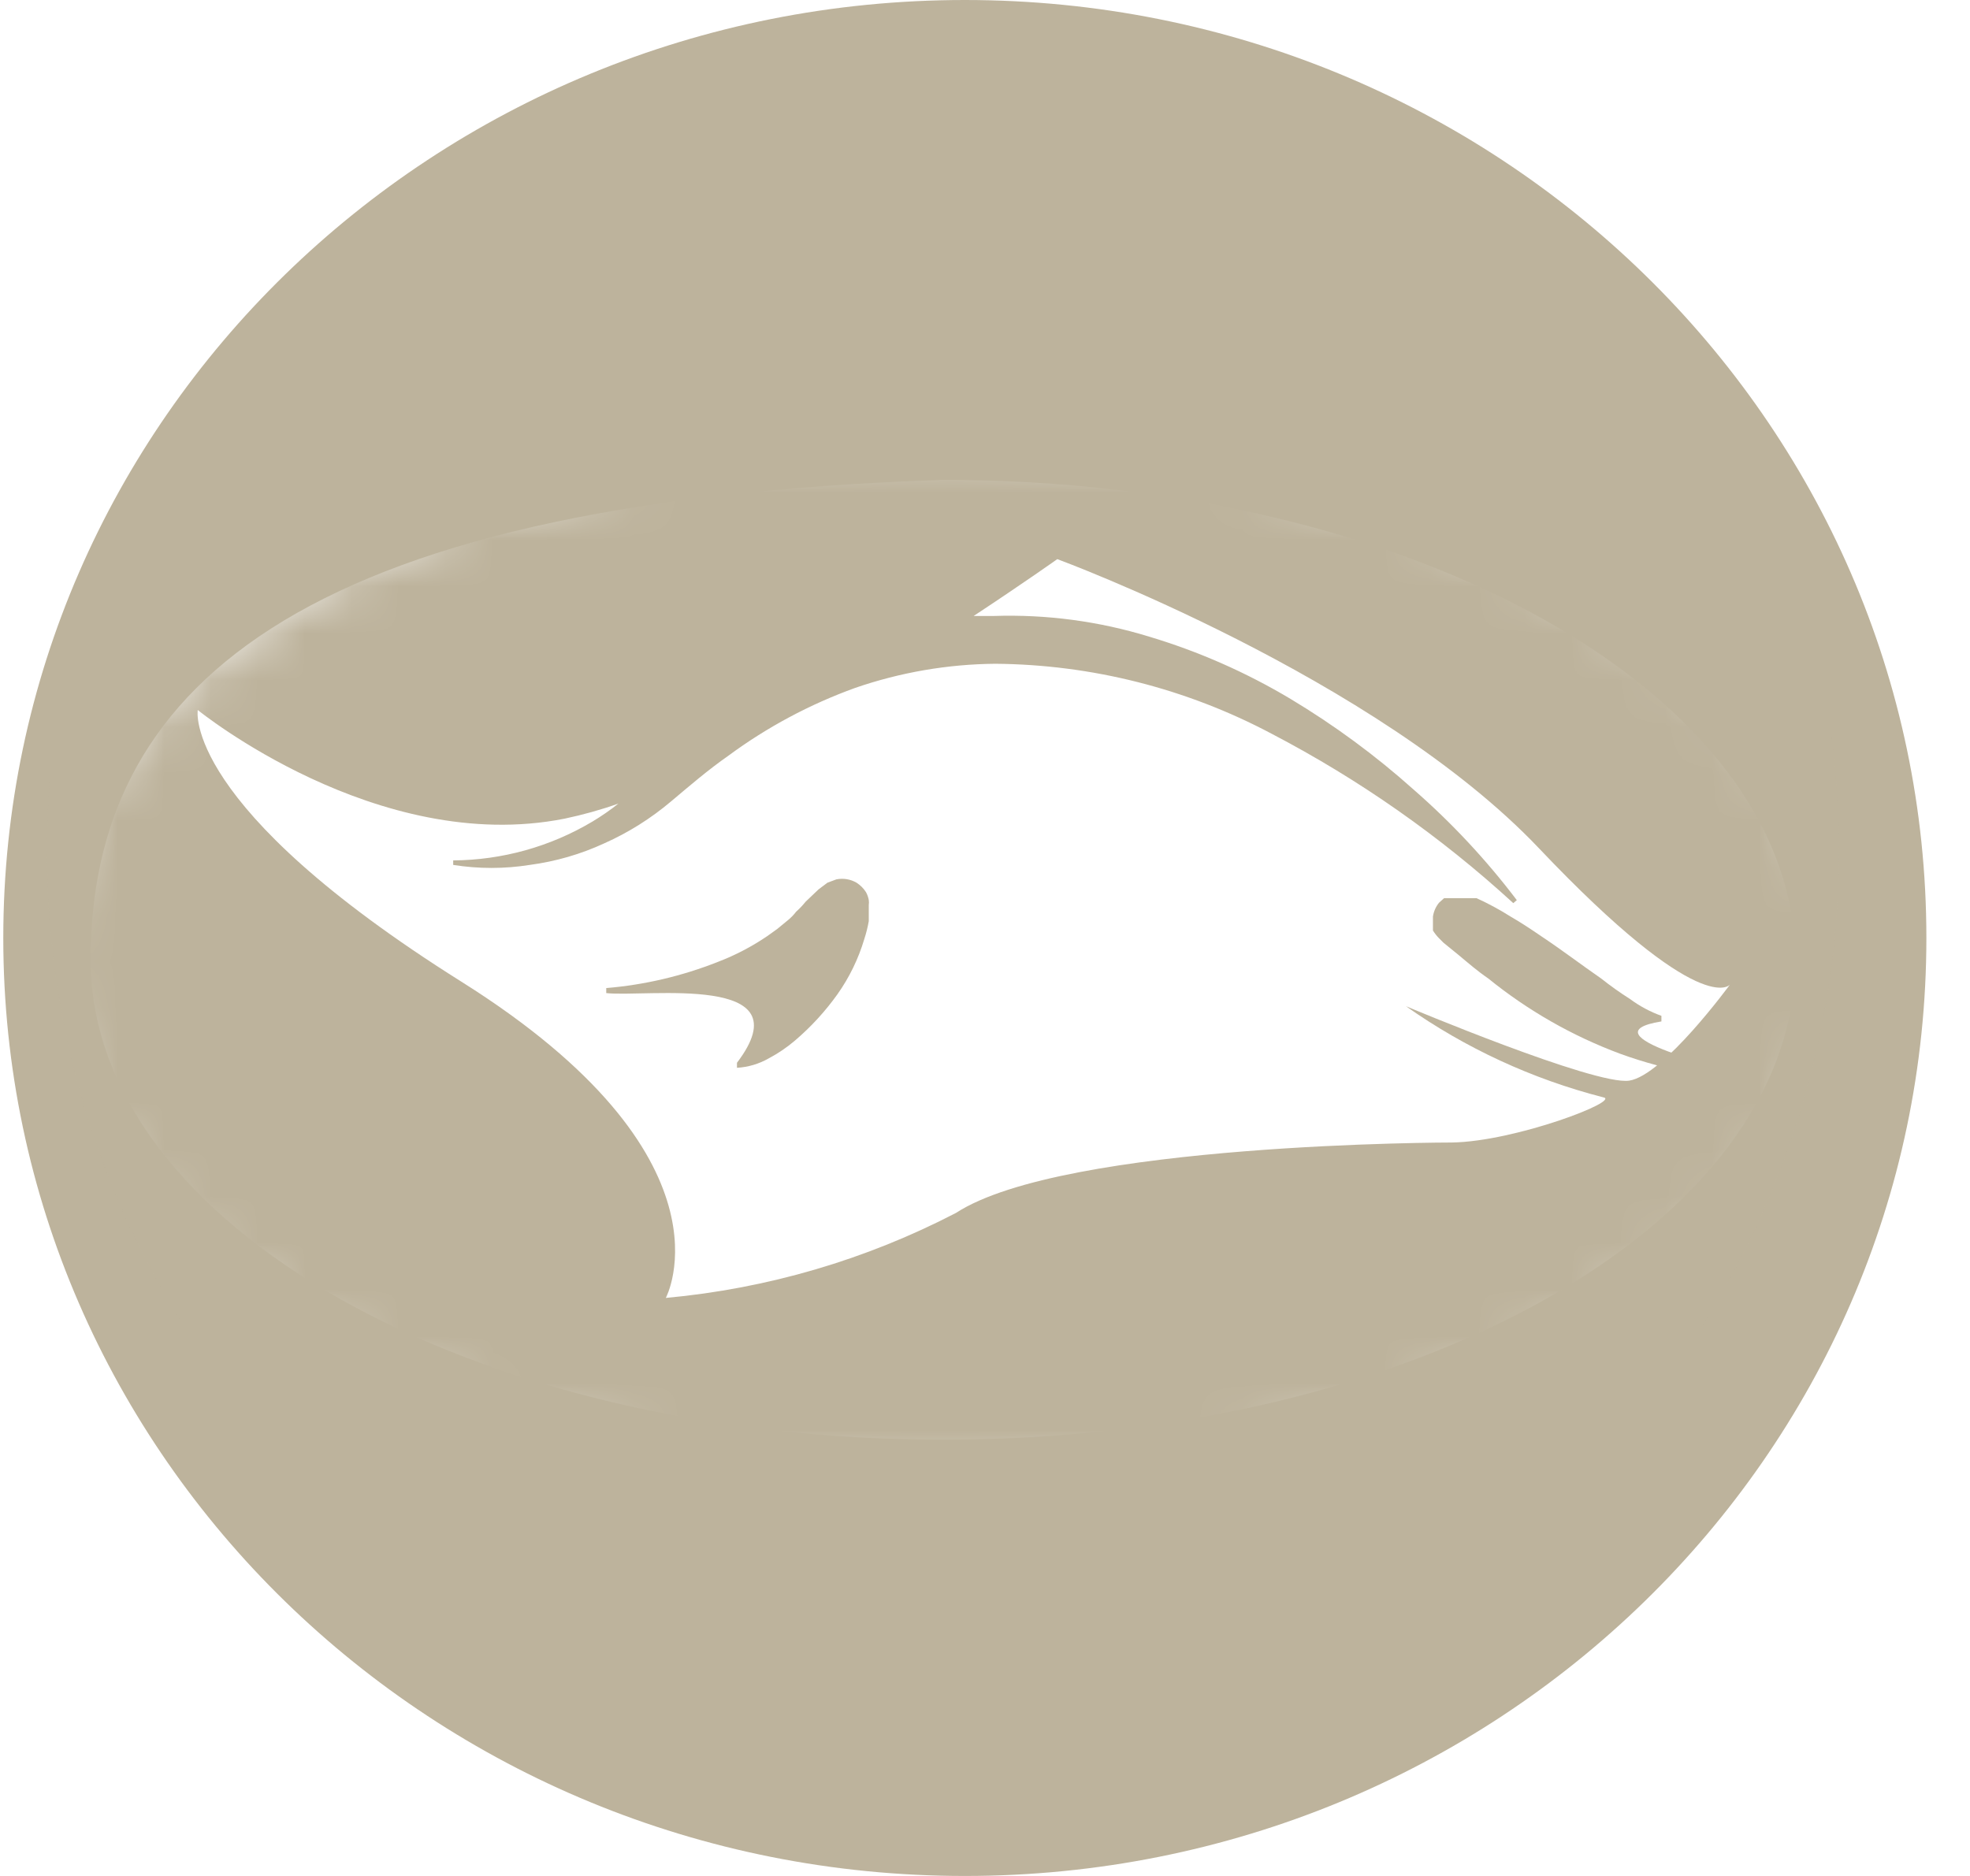
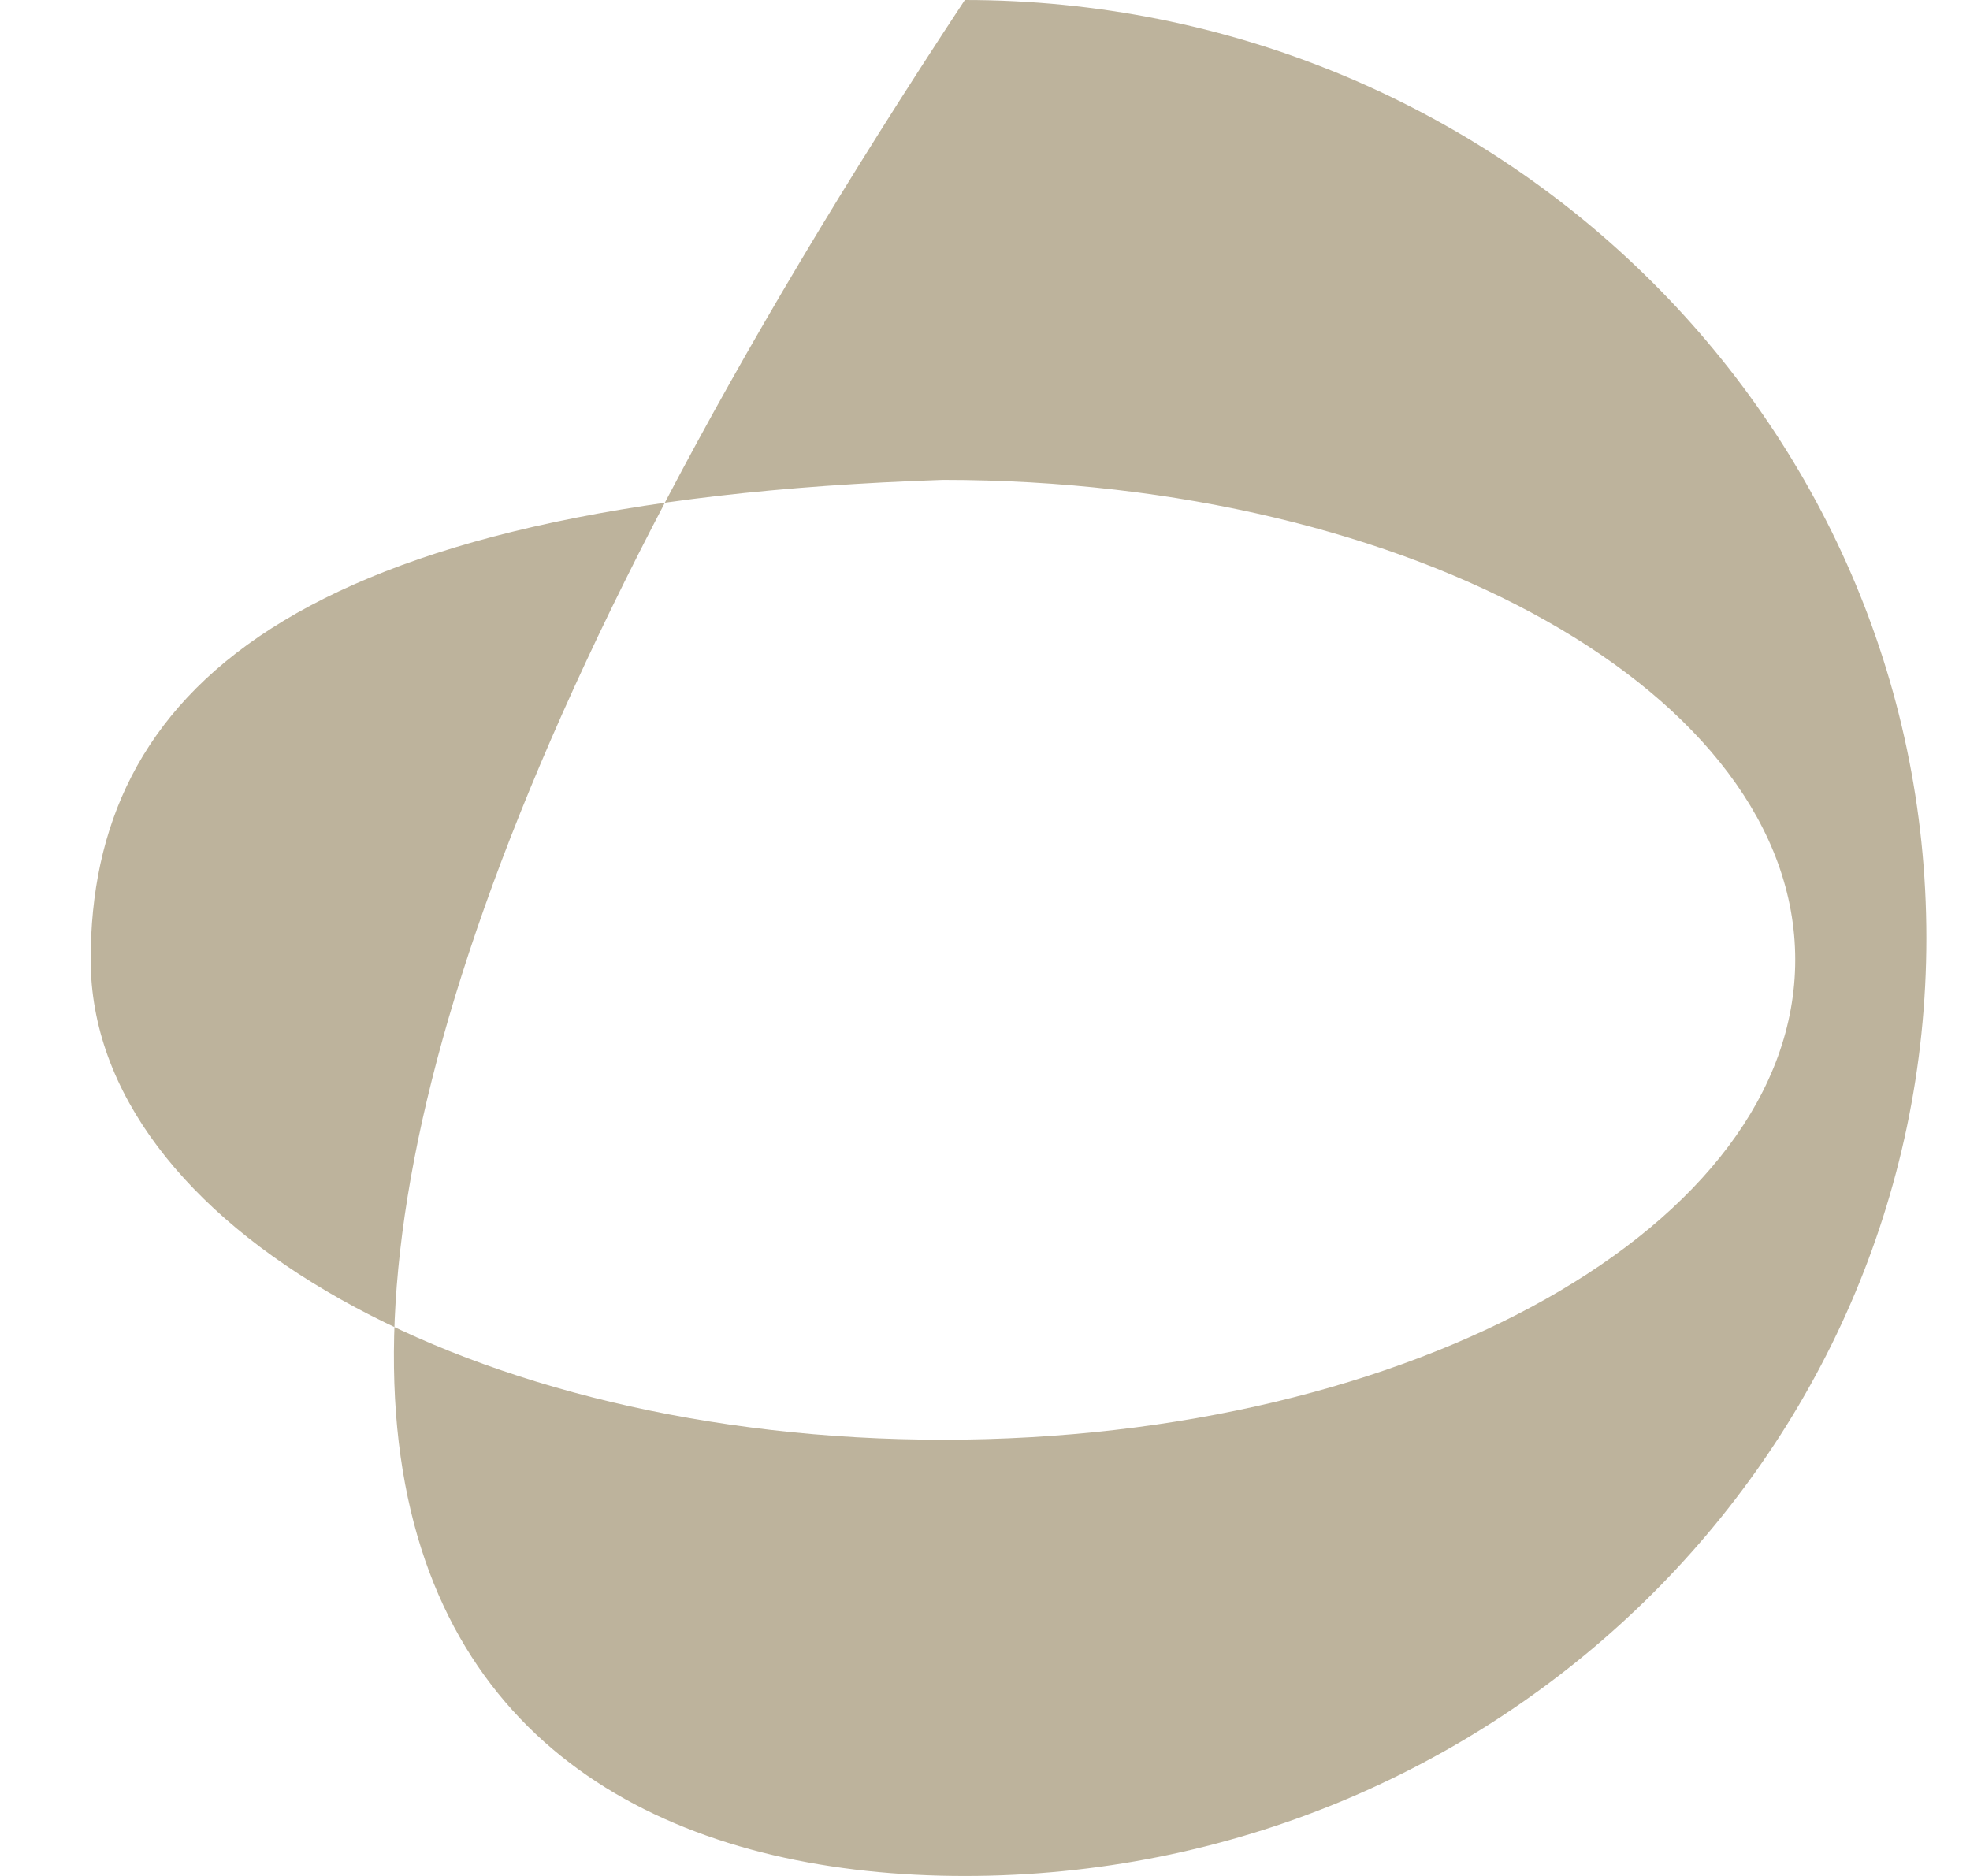
<svg xmlns="http://www.w3.org/2000/svg" width="42" height="40" viewBox="0 0 42 40" fill="none">
-   <path fill-rule="evenodd" clip-rule="evenodd" d="M20.57 40C31.892 40 41.07 31.046 41.07 20C41.07 8.954 31.892 0 20.57 0C9.248 0 0.07 8.954 0.07 20C0.07 31.046 9.248 40 20.57 40ZM20.104 30.698C30.139 30.698 38.274 26.116 38.274 20.465C38.274 14.814 30.139 10.232 20.104 10.232C6.127 10.697 1.933 14.814 1.933 20.465C1.933 26.116 10.069 30.698 20.104 30.698Z" fill="#BDB39C" />
+   <path fill-rule="evenodd" clip-rule="evenodd" d="M20.57 40C31.892 40 41.07 31.046 41.07 20C41.07 8.954 31.892 0 20.57 0C0.07 31.046 9.248 40 20.57 40ZM20.104 30.698C30.139 30.698 38.274 26.116 38.274 20.465C38.274 14.814 30.139 10.232 20.104 10.232C6.127 10.697 1.933 14.814 1.933 20.465C1.933 26.116 10.069 30.698 20.104 30.698Z" fill="#BDB39C" />
  <mask id="mask0_946_860" style="mask-type:alpha" maskUnits="userSpaceOnUse" x="1" y="9" width="39" height="23">
-     <ellipse cx="20.104" cy="20.468" rx="19.102" ry="11.163" fill="#D9D9D9" />
-   </mask>
+     </mask>
  <g mask="url(#mask0_946_860)">
-     <path d="M22.348 -0.795C19.856 -1.09 17.33 -0.892 14.915 -0.211C12.5 0.469 10.243 1.618 8.272 3.169C6.302 4.721 4.658 6.645 3.432 8.831C2.207 11.017 1.426 13.423 1.133 15.911C0.54 20.932 1.968 25.983 5.105 29.952C8.241 33.922 12.829 36.485 17.858 37.079C22.888 37.674 27.948 36.251 31.927 33.122C35.906 29.993 38.476 25.415 39.073 20.394C39.67 15.37 38.243 10.315 35.106 6.342C31.97 2.368 27.381 -0.199 22.348 -0.795ZM36.882 20.994C36.882 20.994 35.464 22.935 34.733 23.042C34.003 23.149 29.975 21.455 29.975 21.455C31.245 22.351 32.669 23.009 34.175 23.396C34.594 23.46 32.317 24.34 30.953 24.361C30.953 24.361 22.692 24.361 20.382 25.862C18.457 26.862 16.356 27.477 14.195 27.675C14.195 27.675 15.806 24.683 9.834 20.93C3.861 17.177 4.216 15.139 4.216 15.139C4.216 15.139 8.04 18.249 12.036 17.456C12.426 17.374 12.81 17.267 13.185 17.134C13.008 17.275 12.821 17.404 12.627 17.52C11.73 18.054 10.706 18.339 9.662 18.346V18.442C10.203 18.528 10.754 18.528 11.295 18.442C11.845 18.369 12.381 18.214 12.885 17.981C13.397 17.753 13.874 17.453 14.303 17.091C14.711 16.748 15.097 16.415 15.527 16.115C16.354 15.504 17.266 15.017 18.234 14.667C19.195 14.336 20.204 14.162 21.22 14.153C23.274 14.17 25.293 14.681 27.107 15.643C28.976 16.618 30.71 17.833 32.263 19.257L32.338 19.193C31.686 18.333 30.949 17.543 30.136 16.834C29.326 16.109 28.448 15.463 27.515 14.903C26.568 14.337 25.554 13.89 24.497 13.574C23.426 13.245 22.308 13.097 21.188 13.134H20.758C21.832 12.426 22.541 11.922 22.541 11.922C22.541 11.922 29.33 14.421 32.811 18.088C36.291 21.756 36.882 20.994 36.882 20.994Z" fill="#BDB39C" />
-     <path d="M35.421 21.779V21.66C35.182 21.574 34.958 21.454 34.754 21.303C34.54 21.167 34.334 21.021 34.135 20.863C33.706 20.566 33.301 20.257 32.873 19.972C32.646 19.817 32.432 19.674 32.206 19.544C31.973 19.396 31.73 19.265 31.479 19.151H31.324H31.253H31.026H30.86H30.788L30.681 19.247C30.611 19.332 30.566 19.435 30.55 19.544V19.674C30.55 19.674 30.55 19.674 30.55 19.77V19.841C30.588 19.901 30.631 19.957 30.681 20.007L30.776 20.102L31.098 20.364C31.312 20.542 31.503 20.709 31.729 20.863C32.573 21.547 33.522 22.089 34.54 22.468C35.046 22.653 35.569 22.792 36.1 22.884C36.625 22.988 37.162 23.02 37.696 22.98V22.968C36.743 22.825 33.742 22.052 35.421 21.779Z" fill="#BDB39C" />
    <path d="M18.427 20.022C18.468 19.897 18.499 19.77 18.522 19.642C18.522 19.57 18.522 19.499 18.522 19.392V19.297C18.527 19.261 18.527 19.225 18.522 19.19C18.511 19.131 18.491 19.075 18.463 19.023C18.411 18.942 18.342 18.873 18.261 18.821C18.131 18.746 17.979 18.721 17.832 18.75L17.641 18.821L17.451 18.964L17.177 19.225C17.115 19.302 17.047 19.374 16.974 19.439C16.916 19.515 16.848 19.583 16.772 19.642L16.57 19.808L16.355 19.962C16.028 20.184 15.676 20.368 15.307 20.509C14.545 20.811 13.742 21 12.925 21.068V21.175C13.771 21.27 17.177 20.735 15.712 22.661V22.768C15.951 22.754 16.183 22.685 16.391 22.566C16.591 22.46 16.778 22.333 16.95 22.186C17.291 21.895 17.595 21.564 17.855 21.199C18.109 20.84 18.302 20.442 18.427 20.022Z" fill="#BDB39C" />
  </g>
</svg>